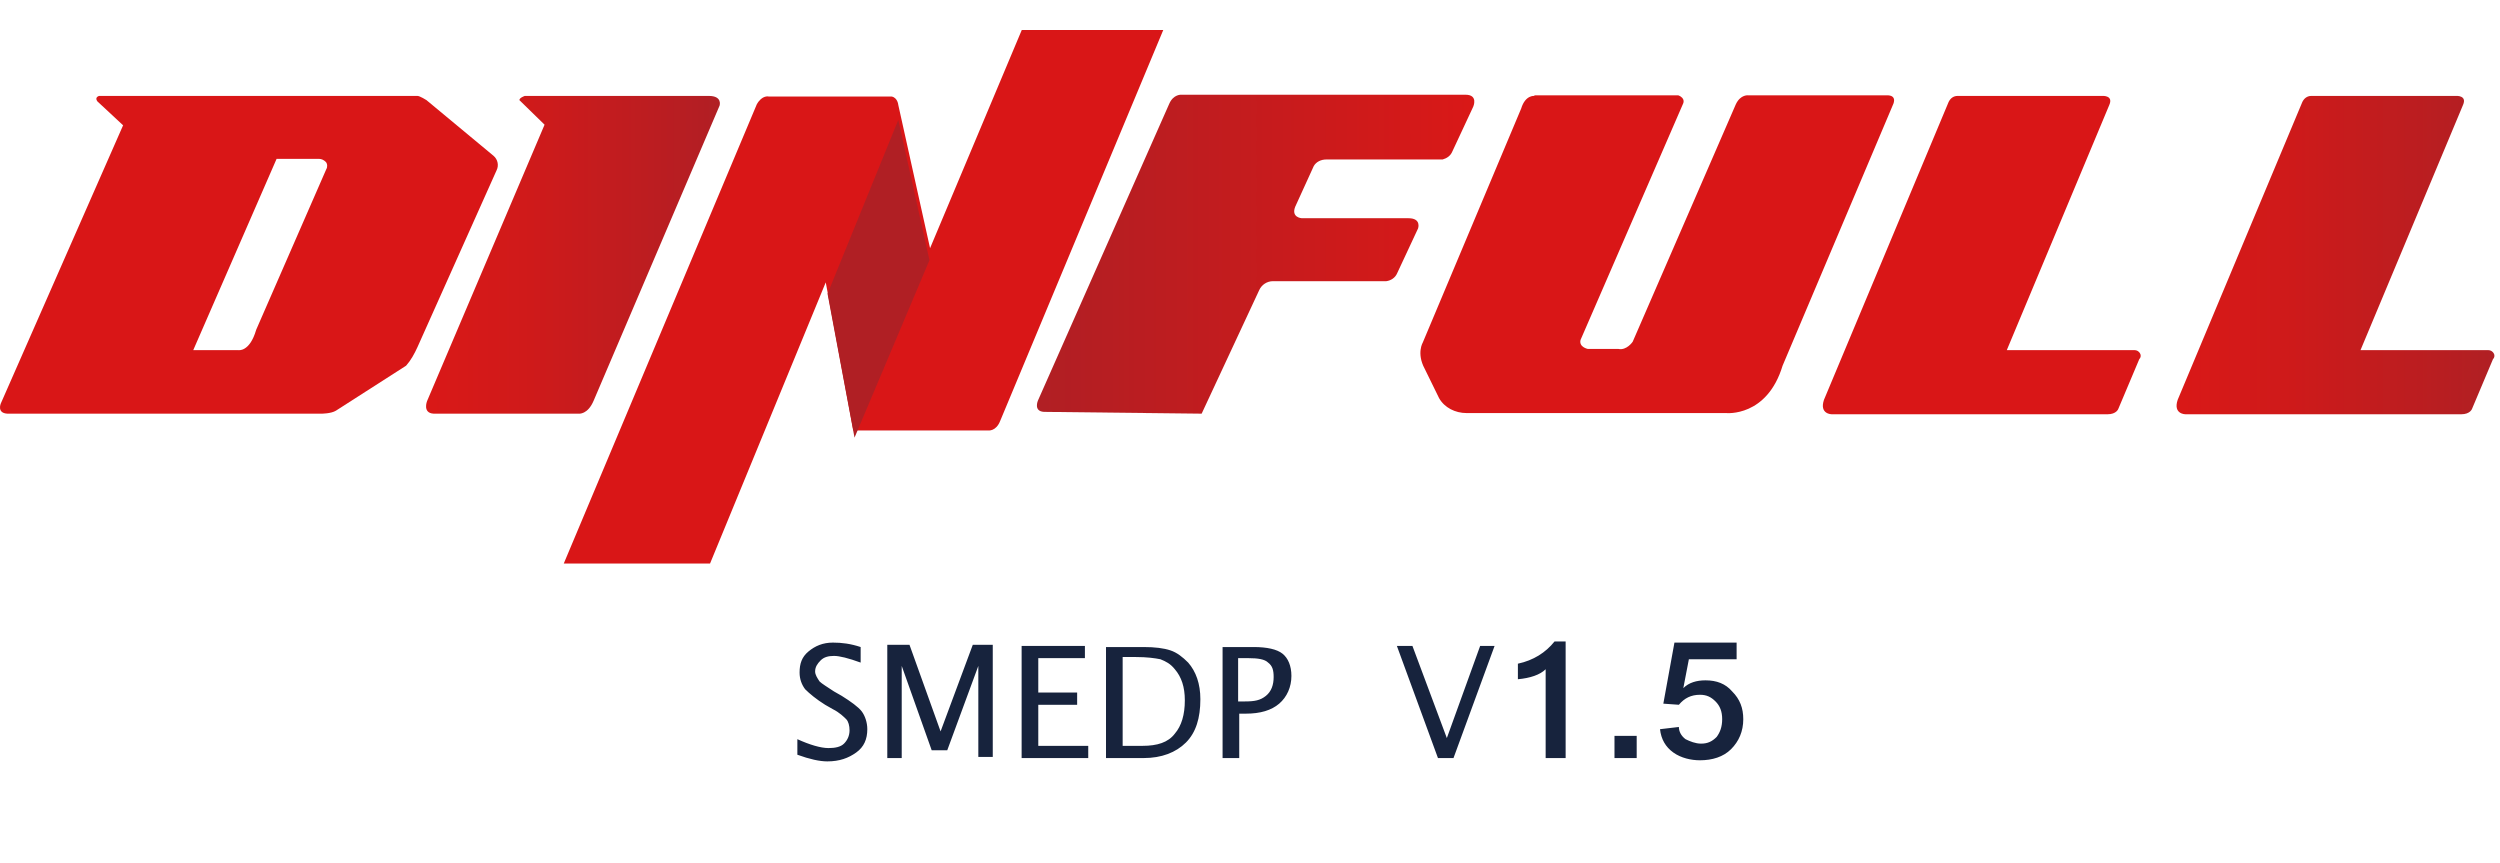
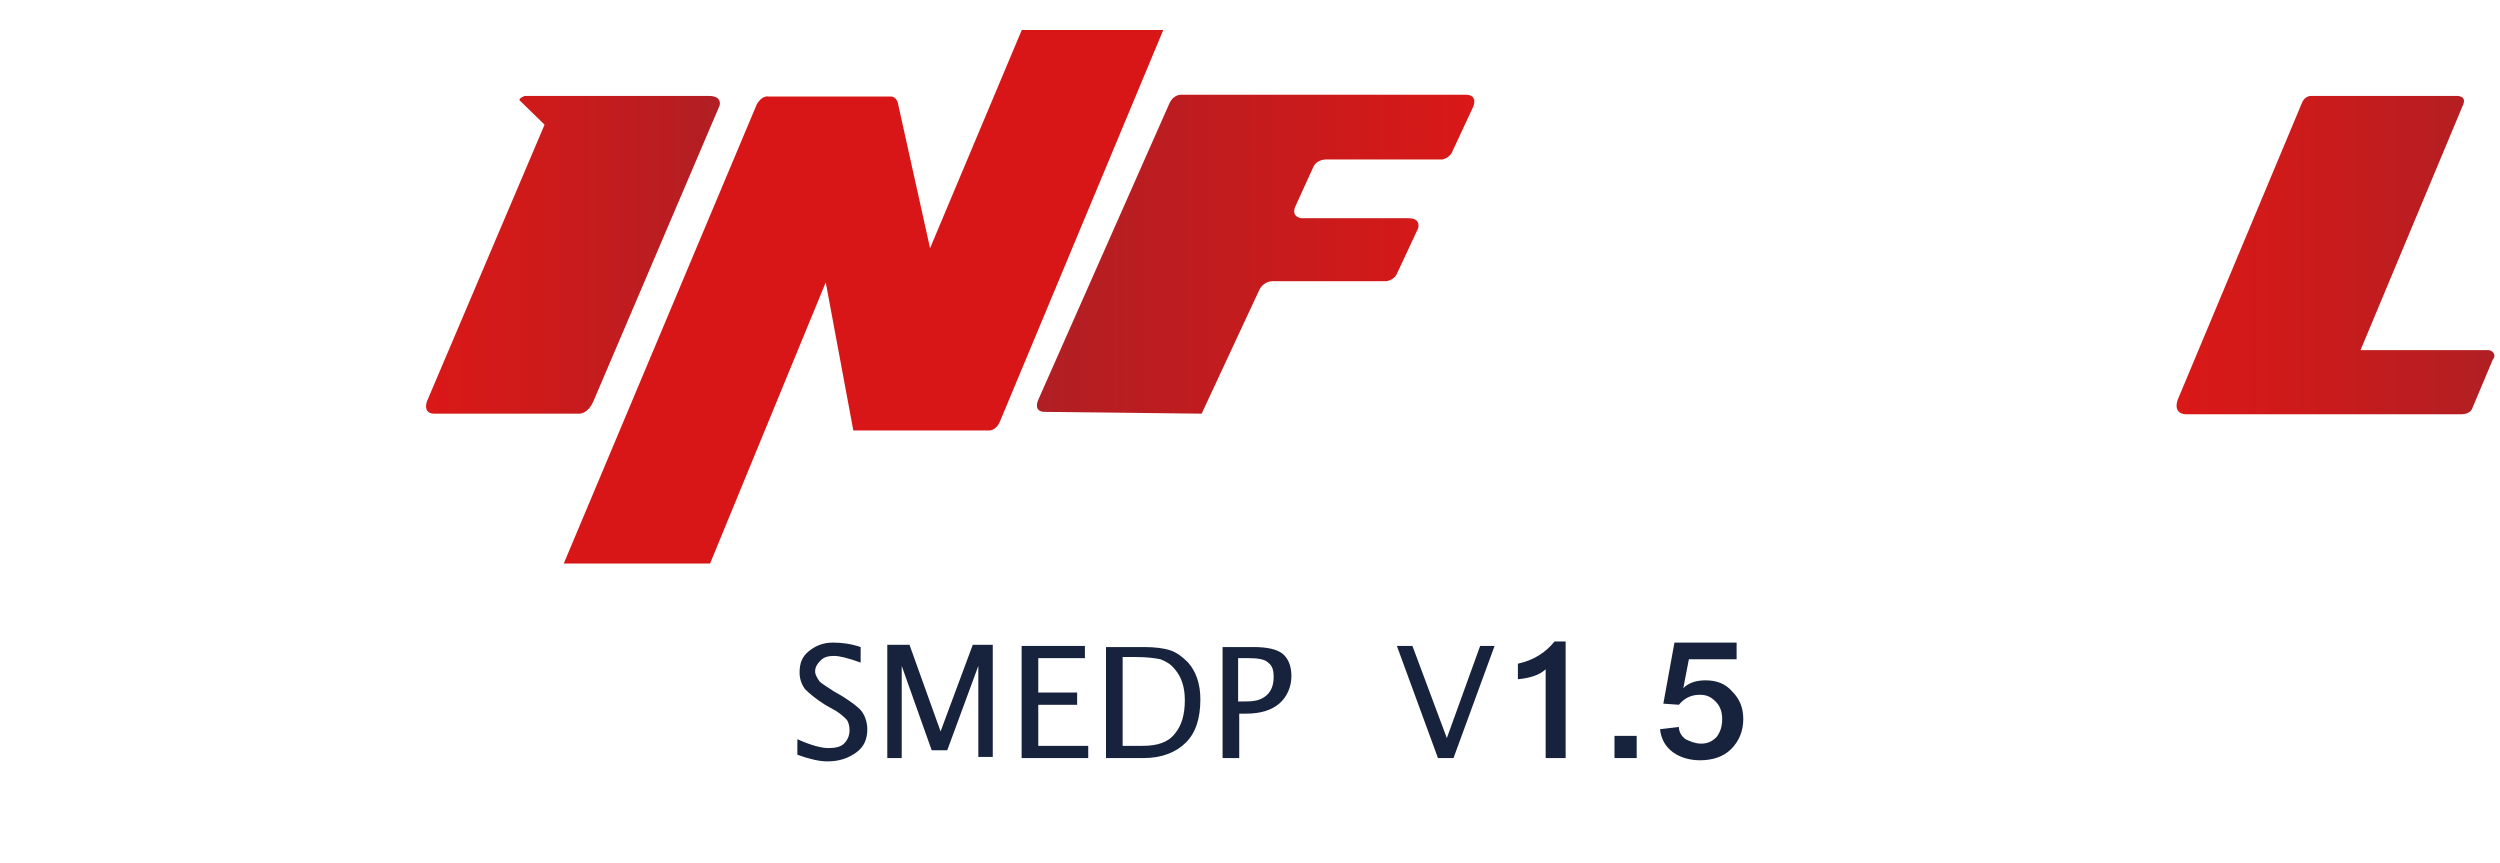
<svg xmlns="http://www.w3.org/2000/svg" width="417px" height="144px" viewBox="0 0 417 144" version="1.1">
  <title>login-center2_bak@2x</title>
  <defs>
    <linearGradient x1="-0.071%" y1="49.993%" x2="99.903%" y2="49.993%" id="linearGradient-1">
      <stop stop-color="#DA1817" offset="0%" />
      <stop stop-color="#D01A1A" offset="34%" />
      <stop stop-color="#B51E23" offset="91%" />
      <stop stop-color="#B01F24" offset="100%" />
    </linearGradient>
    <linearGradient x1="0.106%" y1="50.186%" x2="100.162%" y2="50.186%" id="linearGradient-2">
      <stop stop-color="#B01F24" offset="0%" />
      <stop stop-color="#DA1817" offset="100%" />
    </linearGradient>
    <linearGradient x1="-0.039%" y1="49.861%" x2="99.921%" y2="49.861%" id="linearGradient-3">
      <stop stop-color="#DA1817" offset="0%" />
      <stop stop-color="#CF1A1A" offset="35%" />
      <stop stop-color="#B21F23" offset="96%" />
      <stop stop-color="#B01F24" offset="100%" />
    </linearGradient>
    <linearGradient x1="0.001%" y1="49.997%" x2="100.001%" y2="49.997%" id="linearGradient-4">
      <stop stop-color="#B01F24" offset="0%" />
      <stop stop-color="#B01F24" offset="100%" />
    </linearGradient>
  </defs>
  <g id="页面-1" stroke="none" stroke-width="1" fill="none" fill-rule="evenodd">
    <g id="login-center2_bak">
      <g id="login-center2_bak备份" transform="translate(0, 5)" fill-rule="nonzero">
        <g id="编组">
          <path d="M90.834,15.8 L71.234,61.9 C71.234,61.9 70.434,63.9 72.334,64 L96.534,64 C96.534,64 98.034,64.2 99.034,61.8 L120.034,12.6 C120.034,12.6 120.534,11 118.234,11 L87.534,11 C87.534,11 86.634,11.3 86.634,11.7 L90.834,15.8 Z" id="路径" fill="url(#linearGradient-1)" />
          <path d="M128.234,11.1 C128.234,11.1 127.134,10.8 126.234,12.4 L94.034,89 L118.434,89 L137.734,42.1 L142.334,66.8 L164.834,66.8 C164.834,66.8 166.134,67 166.834,65.2 L194.034,0 L170.434,0 L155.134,36.4 L149.834,12.5 C149.834,12.5 149.734,11.3 148.734,11.1 L128.234,11.1 Z" id="路径_1_" fill="#D91617" />
          <path d="M200.434,64 L210.034,43.4 C210.434,42.5 211.334,41.9 212.334,41.9 L231.234,41.9 C232.034,41.8 232.734,41.3 233.034,40.6 L236.534,33.1 C236.534,33.1 237.134,31.4 234.934,31.4 L217.134,31.4 C217.134,31.4 215.334,31.3 216.034,29.5 L219.134,22.7 C219.534,22 220.334,21.6 221.234,21.6 L240.634,21.6 C241.334,21.4 241.934,21 242.234,20.3 L245.734,12.8 C245.734,12.8 246.634,10.8 244.434,10.8 L197.034,10.8 C197.034,10.8 195.734,10.7 195.034,12.3 L173.134,61.8 C173.134,61.8 172.334,63.6 174.134,63.7 L200.434,64 Z" id="路径_2_" fill="url(#linearGradient-2)" />
-           <path d="M255.934,11 C255.934,11 254.434,10.8 253.734,13.1 L237.334,52.1 C237.334,52.1 236.234,53.9 237.634,56.5 L240.034,61.4 C240.934,63 242.734,63.9 244.634,63.9 L287.934,63.9 C287.934,63.9 294.734,64.6 297.334,56 L315.734,12.5 C315.734,12.5 316.534,11 314.934,10.9 L291.634,10.9 C291.634,10.9 290.334,10.7 289.534,12.4 L272.334,52 C272.334,52 271.334,53.5 269.934,53.2 L264.834,53.2 C264.834,53.2 263.334,52.9 263.634,51.7 L280.734,12.3 C280.734,12.3 281.234,11.4 279.934,10.9 L255.934,10.9 L255.934,11 Z" id="路径_3_" fill="#D91617" />
-           <path d="M326.534,11 L350.734,11 C350.734,11 352.534,10.9 351.834,12.5 L334.734,53.4 L356.034,53.4 C356.434,53.4 356.734,53.6 356.934,53.9 C357.134,54.2 357.134,54.6 356.834,54.9 L353.334,63.2 C353.334,63.2 353.034,64.1 351.534,64.1 L305.534,64.1 C305.534,64.1 303.434,64.1 304.234,61.7 L325.034,12 C325.334,11.4 325.834,11 326.534,11 L326.534,11 Z" id="路径_4_" fill="#D91617" />
          <path d="M385.534,11 L409.734,11 C409.734,11 411.534,10.9 410.834,12.5 L393.734,53.4 L415.034,53.4 C415.434,53.4 415.734,53.6 415.934,53.9 C416.134,54.2 416.134,54.6 415.834,54.9 L412.334,63.2 C412.334,63.2 412.034,64.1 410.534,64.1 L364.534,64.1 C364.534,64.1 362.434,64.1 363.234,61.7 L384.034,12 C384.334,11.4 384.834,11 385.534,11 Z" id="路径_5_" fill="url(#linearGradient-3)" />
-           <path d="M82.334,21 C81.034,19.9 71.134,11.7 71.134,11.7 C71.134,11.7 70.034,11 69.634,11 L16.534,11 C16.534,11 15.734,11.2 16.234,11.9 L20.534,15.9 L0.134,62.3 C0.134,62.3 -0.566,63.9 1.234,64 L53.634,64 C53.634,64 55.234,64 56.034,63.5 L67.734,56 C68.534,55.1 69.134,54 69.634,52.9 L82.834,23.4 C83.234,22.6 83.034,21.6 82.334,21 L82.334,21 Z M54.434,23.2 L42.734,50 C41.634,53.8 39.734,53.4 39.734,53.4 L32.234,53.4 L46.134,21.5 L53.234,21.5 C53.634,21.5 54.034,21.7 54.334,22 C54.634,22.3 54.634,22.9 54.434,23.2 L54.434,23.2 Z" id="形状" fill="#D91617" />
-           <polygon id="路径_6_" fill="url(#linearGradient-4)" points="149.834 15 155.034 38.4 142.534 68 138.034 44" />
        </g>
        <path d="M138,122 C140.037,122 141.519,121.444 142.815,120.519 C144.111,119.593 144.667,118.296 144.667,116.63 C144.667,115.519 144.296,114.407 143.741,113.667 C143.185,112.926 141.889,112 140.407,111.074 L140.407,111.074 L139.111,110.333 C138,109.593 137.074,109.037 136.704,108.667 C136.333,108.111 135.963,107.556 135.963,107 C135.963,106.259 136.333,105.704 136.889,105.148 C137.444,104.593 138.185,104.407 139.111,104.407 C140.037,104.407 141.519,104.778 143.556,105.519 L143.556,105.519 L143.556,102.926 C141.889,102.37 140.407,102.185 138.926,102.185 C137.259,102.185 135.963,102.741 134.852,103.667 C133.741,104.593 133.37,105.704 133.37,107.185 C133.37,108.296 133.741,109.222 134.296,109.963 C135.037,110.704 136.148,111.63 137.63,112.556 L137.63,112.556 L138.926,113.296 C140.037,113.852 140.778,114.593 141.148,114.963 C141.519,115.333 141.704,116.074 141.704,116.815 C141.704,117.741 141.333,118.481 140.778,119.037 C140.222,119.593 139.296,119.778 138.185,119.778 C136.889,119.778 135.037,119.222 133,118.296 L133,118.296 L133,120.889 C135.037,121.63 136.704,122 138,122 Z M150.407,121.444 L150.407,106.074 L155.407,120.148 L158,120.148 L163.185,106.074 L163.185,121.259 L165.593,121.259 L165.593,102.556 L162.259,102.556 L156.889,117 L151.704,102.556 L148,102.556 L148,121.444 L150.407,121.444 Z M181.519,121.444 L181.519,119.407 L173.185,119.407 L173.185,112.556 L179.667,112.556 L179.667,110.519 L173.185,110.519 L173.185,104.778 L180.963,104.778 L180.963,102.741 L170.407,102.741 L170.407,121.444 L181.519,121.444 Z M190.778,121.444 C193.741,121.444 196.148,120.519 197.815,118.852 C199.481,117.185 200.222,114.778 200.222,111.63 C200.222,109.037 199.481,107 198.185,105.519 C197.259,104.593 196.333,103.852 195.222,103.481 C194.111,103.111 192.63,102.926 190.778,102.926 L190.778,102.926 L184.481,102.926 L184.481,121.444 L190.778,121.444 Z M190.593,119.407 L187.259,119.407 L187.259,104.593 L189.481,104.593 C191.333,104.593 192.63,104.778 193.556,104.963 C194.481,105.333 195.222,105.704 195.963,106.63 C197.074,107.926 197.63,109.593 197.63,111.815 C197.63,114.222 197.074,116.074 195.963,117.37 C194.852,118.852 193,119.407 190.593,119.407 L190.593,119.407 Z M206.704,121.444 L206.704,114.037 L207.815,114.037 C210.222,114.037 212.074,113.481 213.37,112.37 C214.667,111.259 215.407,109.593 215.407,107.741 C215.407,106.074 214.852,104.778 213.926,104.037 C213,103.296 211.333,102.926 209.111,102.926 L209.111,102.926 L203.926,102.926 L203.926,121.444 L206.704,121.444 Z M207.63,112 L206.519,112 L206.519,104.778 L208.185,104.778 C209.852,104.778 210.963,104.963 211.519,105.519 C212.259,106.074 212.444,106.815 212.444,107.926 C212.444,109.222 212.074,110.333 211.148,111.074 C210.222,111.815 209.296,112 207.63,112 L207.63,112 Z M242.444,121.444 L249.296,102.741 L246.889,102.741 L241.333,118.111 L235.593,102.741 L233,102.741 L239.852,121.444 L242.444,121.444 Z M261.148,121.444 L261.148,102 L259.296,102 C257.815,103.852 255.778,105.148 253.185,105.704 L253.185,105.704 L253.185,108.296 C255.222,108.111 256.889,107.556 257.815,106.63 L257.815,106.63 L257.815,121.444 L261.148,121.444 Z M273,121.444 L273,117.741 L269.296,117.741 L269.296,121.444 L273,121.444 Z M283.556,121.815 C285.593,121.815 287.444,121.259 288.741,119.963 C290.037,118.667 290.778,117 290.778,114.963 C290.778,113.111 290.222,111.63 288.926,110.333 C287.815,109.037 286.333,108.481 284.481,108.481 C283,108.481 281.704,108.852 280.778,109.778 L280.778,109.778 L281.704,104.963 L289.667,104.963 L289.667,102.185 L279.296,102.185 L277.444,112.37 L280.037,112.556 C280.963,111.444 282.074,110.889 283.556,110.889 C284.667,110.889 285.407,111.259 286.148,112 C286.889,112.741 287.259,113.667 287.259,114.963 C287.259,116.259 286.889,117.185 286.333,117.926 C285.593,118.667 284.852,119.037 283.741,119.037 C282.815,119.037 281.889,118.667 281.148,118.296 C280.407,117.741 280.037,117 280.037,116.259 L280.037,116.259 L276.889,116.63 C277.074,118.296 277.815,119.593 279.111,120.519 C280.407,121.444 282.074,121.815 283.556,121.815 Z" id="SMEDPV1.5" fill="#17233D" />
      </g>
      <rect id="矩形" x="0" y="0" width="416.07" height="143.3" />
    </g>
  </g>
</svg>